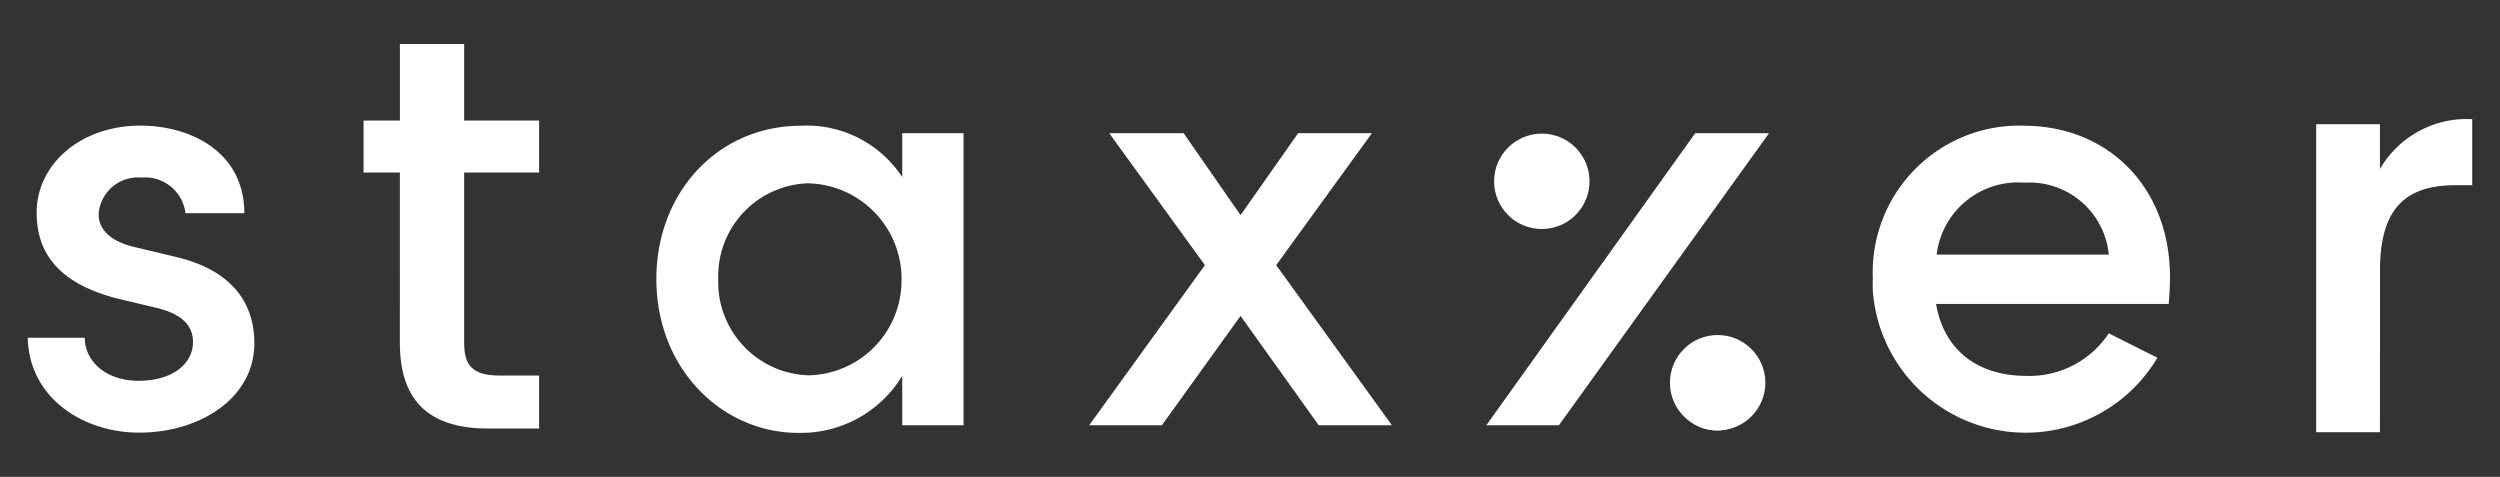
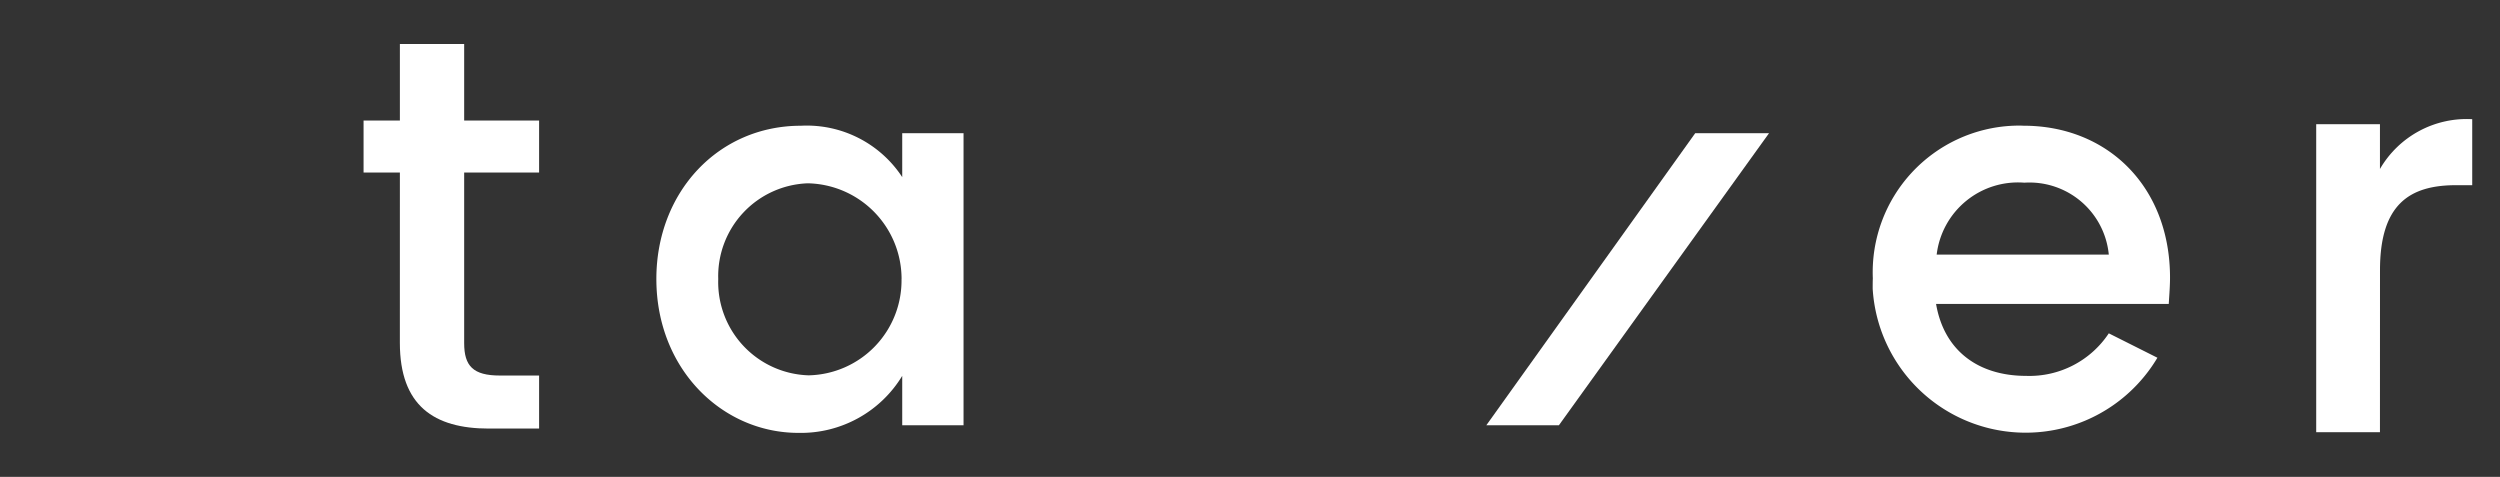
<svg xmlns="http://www.w3.org/2000/svg" id="Laag_1" data-name="Laag 1" viewBox="0 0 1080 206">
  <rect x="0" y="0" width="1080" height="206" fill="#333333" stroke="none" />
  <defs>
    <style>.cls-1{fill:#fff;}</style>
  </defs>
  <g id="Group_16009" data-name="Group 16009">
-     <path id="Path_10557" data-name="Path 10557" class="cls-1" d="M12,145.89H36.61c0,10,8.93,18.62,23.24,18.62,14.6,0,23.52-7.3,23.52-16.76,0-8.38-6.75-12.7-16.22-14.86l-17-4.06c-23.52-6.22-34.32-18.37-34.32-37,0-20.54,18.61-37.56,44.86-37.56,21.61,0,44.86,11.35,44.86,37.83H80.13a17.59,17.59,0,0,0-18.92-15.4A17.08,17.08,0,0,0,42.63,92.11l0,.52c0,7.83,7.3,12.17,15.13,14l19.19,4.6c27,6.75,32.93,23.51,32.93,37,0,24-23.77,38.66-49.71,38.66C36.61,187,12.56,172.37,12,145.89Z" />
    <path id="Path_10558" data-name="Path 10558" class="cls-1" d="M389.76,57.53h26.49V183.72H389.76V162.38A51.18,51.18,0,0,1,344.9,187c-32.94,0-61.35-27.57-61.35-66.48,0-37.56,26.76-66.2,62.43-66.2a49.3,49.3,0,0,1,43.78,22.19Zm-.28,63a41.33,41.33,0,0,0-40.54-41.34,40.13,40.13,0,0,0-38.66,41.34,40.3,40.3,0,0,0,38.94,41.61h.24a41,41,0,0,0,40-41.62Z" />
-     <path id="Path_10559" data-name="Path 10559" class="cls-1" d="M601.31,183.72H569.69l-33.77-47.25-34,47.25H470.52l50-69.18-41.35-57h32.16l24.59,35.4,24.86-35.4h31.88l-41.34,57Z" />
    <path id="Path_10560" data-name="Path 10560" class="cls-1" d="M673.44,183.72H642.09L732.34,57.53h31.89Z" />
    <path id="Path_10561" data-name="Path 10561" class="cls-1" d="M936.9,131.3H836.38c3.51,20.53,18.61,31.08,38.91,31.08A41.13,41.13,0,0,0,911,144L932,154.54a66.21,66.21,0,0,1-123-29.77c0-1.52,0-3,.06-4.55a63.37,63.37,0,0,1,60.73-65.91c1.47-.06,3-.07,4.42,0,35.94,0,63.24,25.94,63.24,65.66C937.45,123.47,937.15,127.25,936.9,131.3ZM911,110a34.43,34.43,0,0,0-36.48-31.08A35.37,35.37,0,0,0,836.64,110Z" />
-     <circle id="Ellipse_608" data-name="Ellipse 608" class="cls-1" cx="741.61" cy="167.63" r="18.31" />
-     <circle id="Ellipse_609" data-name="Ellipse 609" class="cls-1" cx="666.06" cy="78.33" r="20.61" />
-     <circle id="Ellipse_610" data-name="Ellipse 610" class="cls-1" cx="742.02" cy="165.34" r="20.61" />
  </g>
  <path id="Path_10562" data-name="Path 10562" class="cls-1" d="M172.75,74.54H157.06V52.08h15.69V19h27.77V52.08h32.37V74.54H200.52v73.69c0,9.9,3.87,14,15.46,14h16.91v22.91H211.15c-23.67,0-38.41-9.9-38.41-37Z" />
  <path id="Path_10563" data-name="Path 10563" class="cls-1" d="M1028.14,186.71H1000.6V53.64h27.54V73A43.32,43.32,0,0,1,1068,51.49V80h-7c-20.29,0-32.84,8.46-32.84,36.71Z" />
</svg>